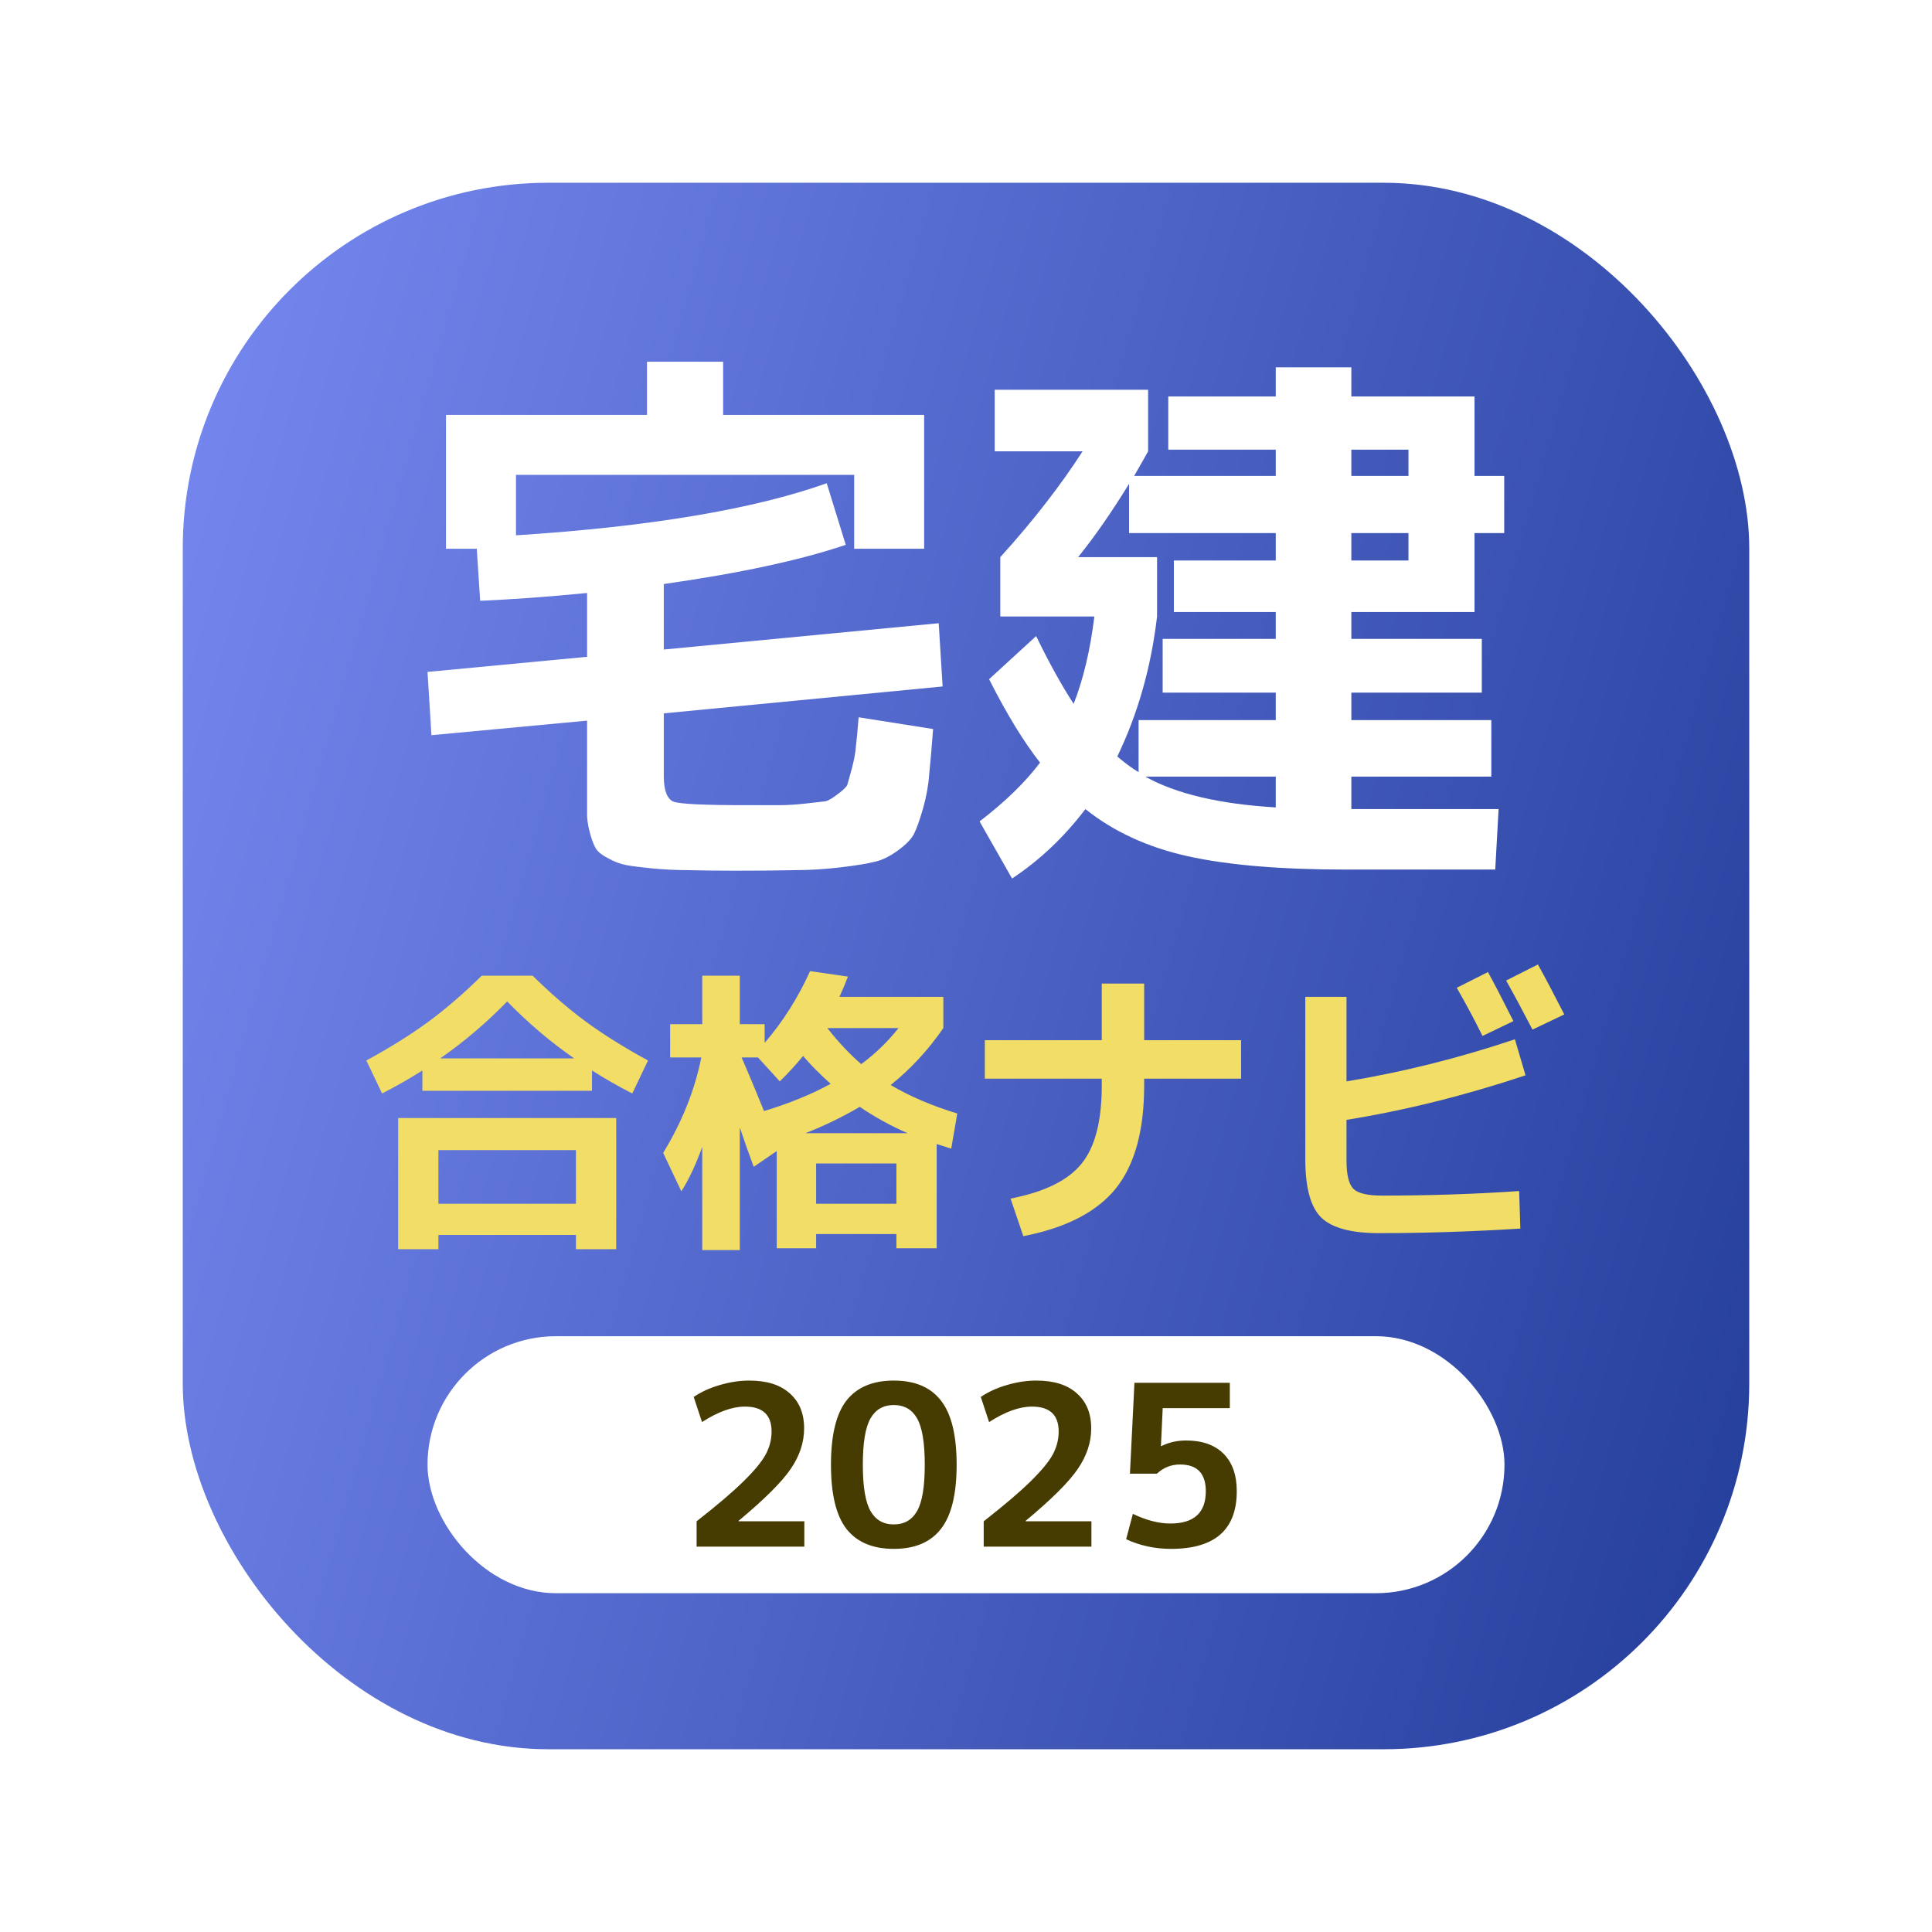
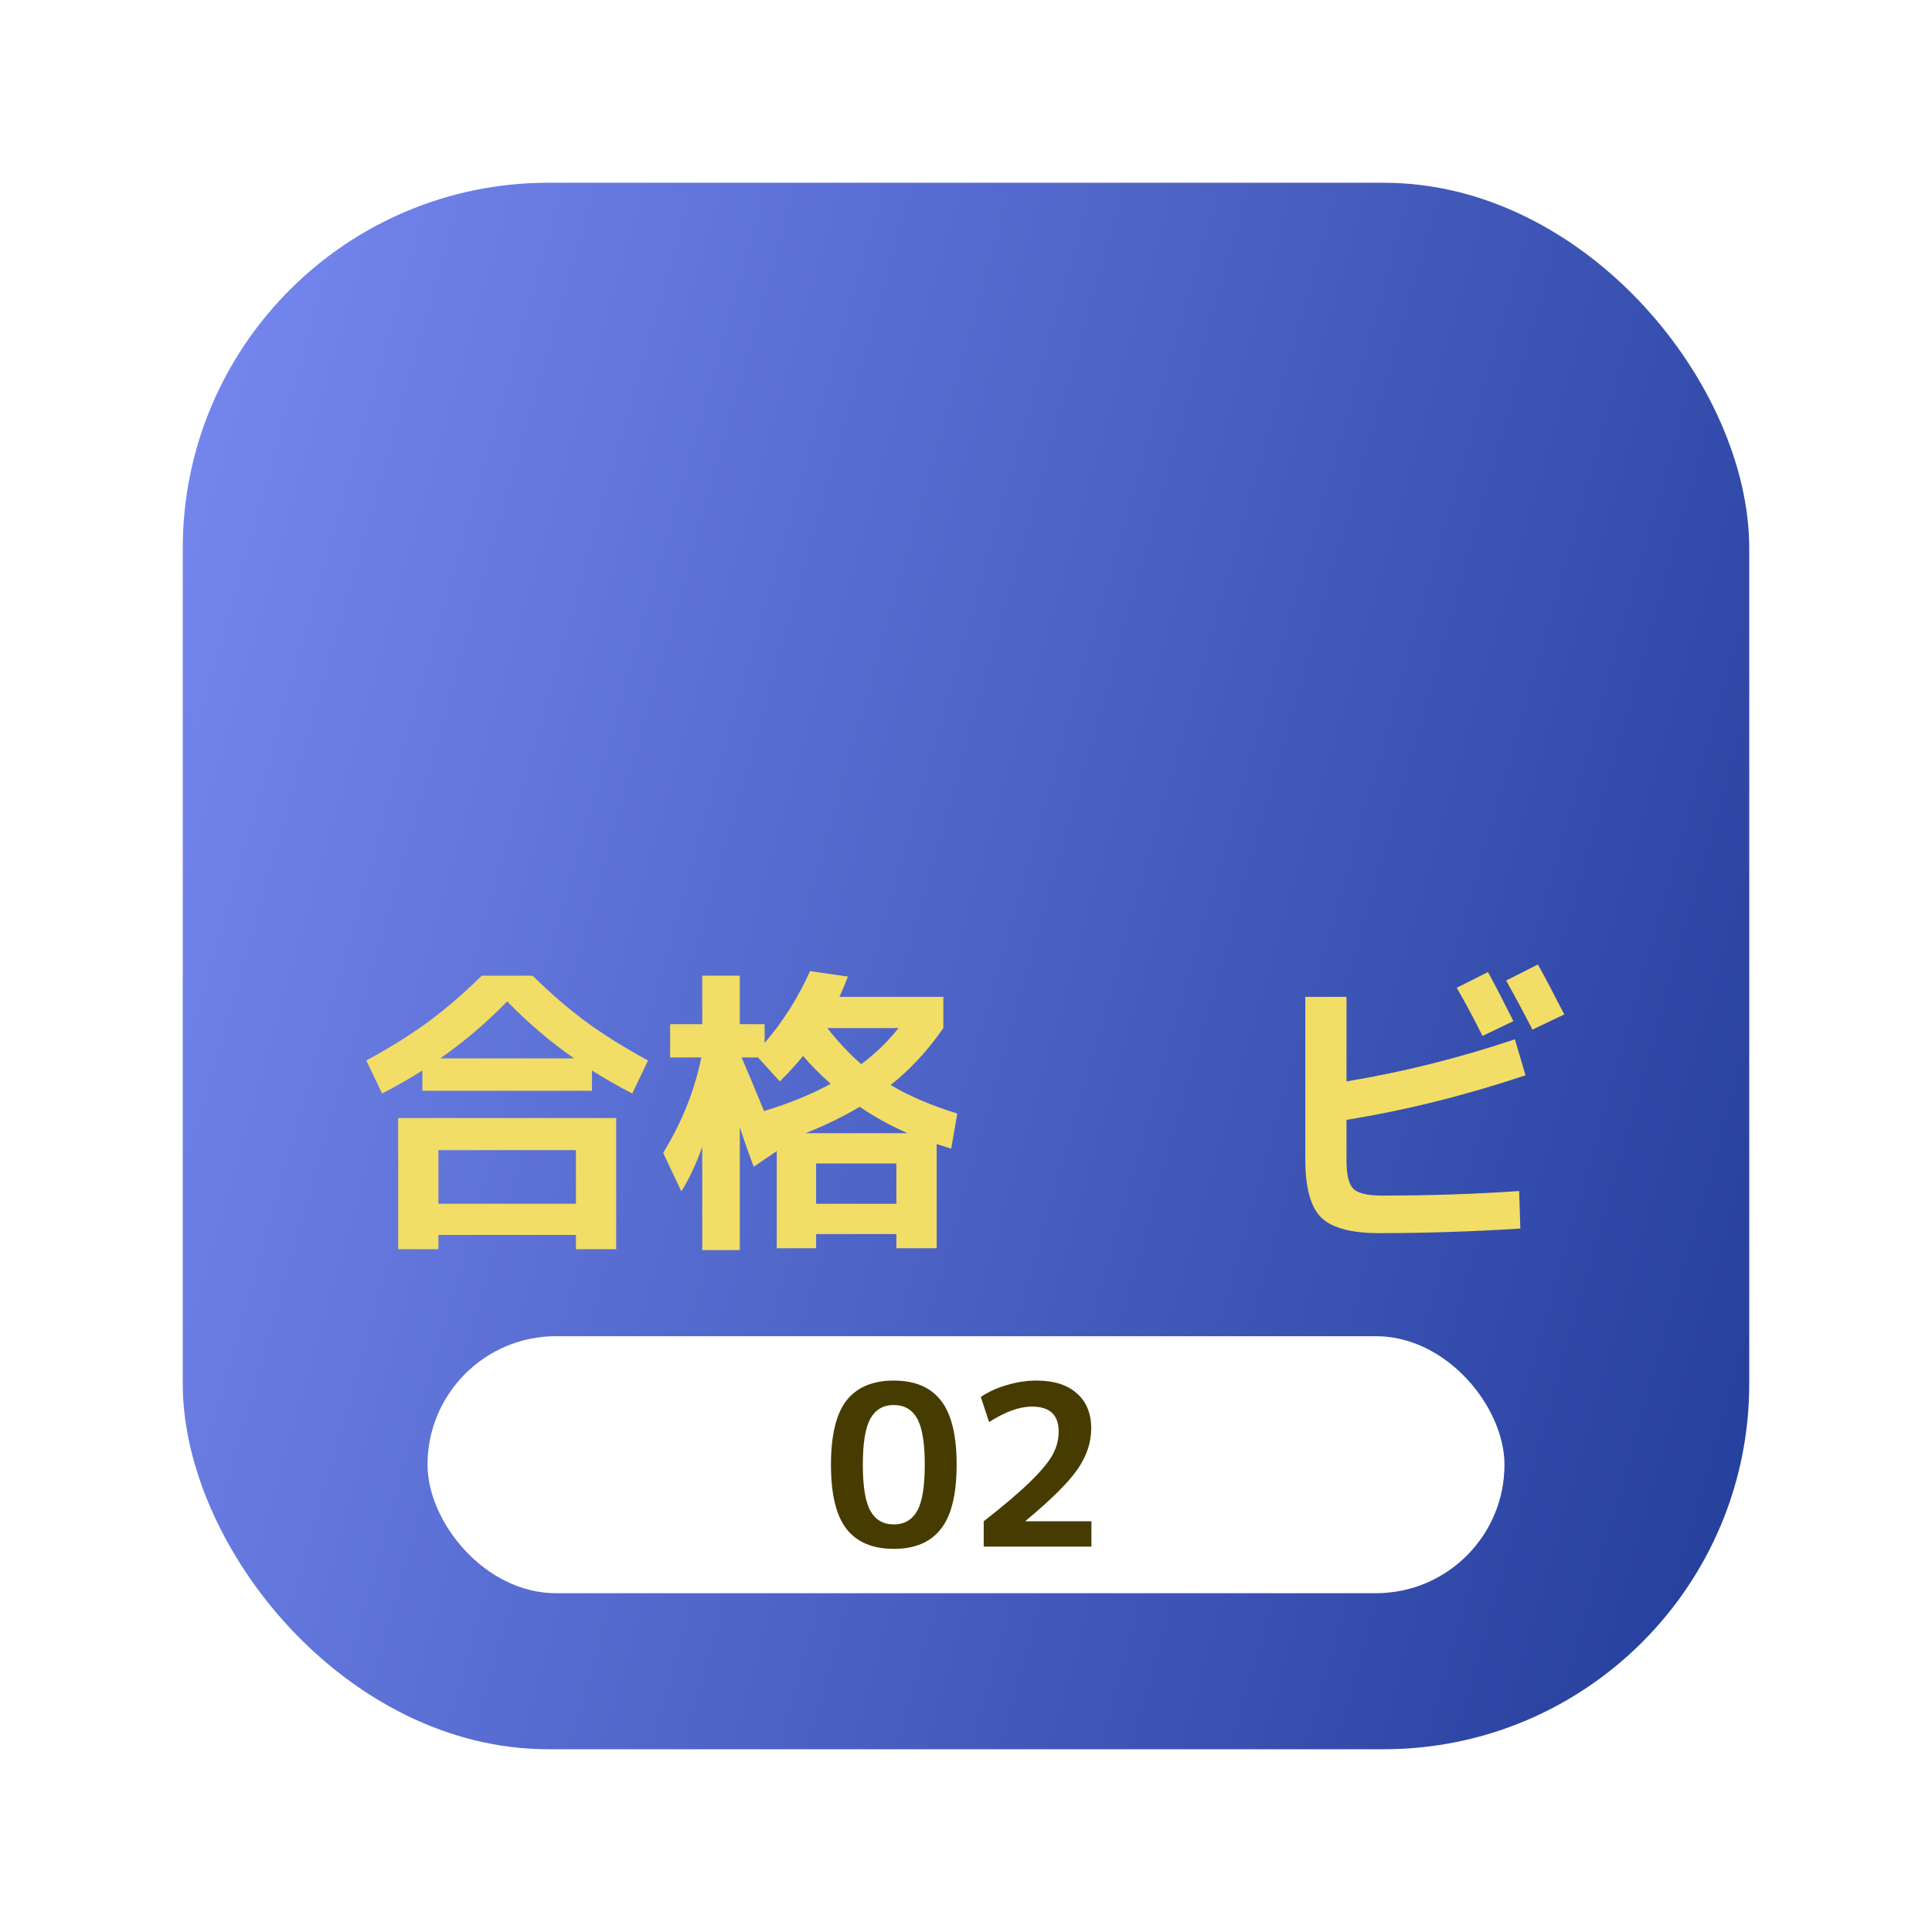
<svg xmlns="http://www.w3.org/2000/svg" fill="none" height="100%" overflow="visible" preserveAspectRatio="none" style="display: block;" viewBox="0 0 148 148" width="100%">
  <g filter="url(#filter0_d_0_36)" id="Icon-Light-1024x1024">
    <rect fill="url(#paint0_linear_0_36)" height="120" rx="28" width="120" x="9" y="6" />
    <g id=" ">
      <path d="M110.933 70.222L108.566 71.359C107.963 70.137 107.305 68.907 106.594 67.669L108.984 66.463C109.525 67.453 110.175 68.706 110.933 70.222ZM114.831 69.711L112.395 70.871C111.698 69.526 111.026 68.273 110.376 67.113L112.812 65.883C113.369 66.888 114.042 68.165 114.831 69.711ZM94.992 68.365H98.148V74.839C102.464 74.128 106.764 73.053 111.049 71.614L111.861 74.375C107.22 75.922 102.649 77.059 98.148 77.786V80.895C98.148 81.993 98.326 82.721 98.681 83.076C99.037 83.417 99.764 83.587 100.863 83.587C104.513 83.587 108.017 83.471 111.374 83.239L111.466 86.116C107.708 86.348 104.096 86.464 100.631 86.464C98.496 86.464 97.019 86.062 96.199 85.257C95.394 84.453 94.992 82.968 94.992 80.802V68.365Z" fill="#F2DD66" id="Vector" />
-       <path d="M70.443 71.684H79.4V67.345H82.648V71.684H90.073V74.63H82.648V75.164C82.648 78.614 81.921 81.243 80.467 83.053C79.013 84.847 76.654 86.062 73.39 86.696L72.415 83.819C75.014 83.308 76.824 82.419 77.845 81.15C78.882 79.882 79.4 77.887 79.4 75.164V74.63H70.443V71.684Z" fill="#F2DD66" id="Vector_2" />
      <path d="M58.633 75.025C57.782 74.267 57.078 73.555 56.521 72.89C55.965 73.571 55.369 74.221 54.735 74.839L53.064 73.006H51.811C52.275 74.073 52.848 75.442 53.528 77.113C55.462 76.525 57.163 75.829 58.633 75.025ZM60.976 73.517C62.059 72.712 63.011 71.792 63.83 70.755H58.378C59.228 71.838 60.095 72.759 60.976 73.517ZM64.526 78.807C63.243 78.25 62.02 77.577 60.86 76.788C59.577 77.546 58.192 78.219 56.707 78.807H64.526ZM46.335 70.454H48.795V66.741H51.672V70.454H53.575V71.892C54.982 70.253 56.142 68.42 57.055 66.393L59.956 66.811C59.801 67.229 59.584 67.747 59.306 68.365H67.264V70.755C66.089 72.457 64.743 73.911 63.227 75.118C64.697 75.984 66.398 76.711 68.332 77.299L67.868 79.99L66.754 79.642V87.624H63.668V86.534H57.519V87.624H54.503V80.176L52.739 81.382C52.631 81.073 52.453 80.586 52.206 79.921C51.974 79.24 51.796 78.722 51.672 78.366V87.763H48.795V79.851C48.315 81.197 47.782 82.334 47.194 83.262L45.802 80.315C47.24 77.964 48.215 75.528 48.725 73.006H46.335V70.454ZM63.668 84.213V81.127H57.519V84.213H63.668Z" fill="#F2DD66" id="Vector_3" />
      <path d="M28.585 86.603V87.694H25.499V77.647H42.205V87.694H39.119V86.603H28.585ZM40.349 74.004V75.558H27.355V74.004C26.412 74.607 25.383 75.195 24.269 75.767L23.062 73.238C24.857 72.264 26.442 71.274 27.819 70.268C29.196 69.247 30.557 68.072 31.903 66.741H35.801C37.147 68.072 38.508 69.247 39.885 70.268C41.261 71.274 42.847 72.264 44.641 73.238L43.435 75.767C42.321 75.195 41.292 74.607 40.349 74.004ZM38.98 73.076C37.154 71.807 35.445 70.353 33.852 68.714C32.259 70.353 30.549 71.807 28.724 73.076H38.98ZM39.119 84.213V80.106H28.585V84.213H39.119Z" fill="#F2DD66" id="Vector_4" />
    </g>
    <g id=" ">
-       <path d="M92.729 53.852V51.493H82.736C85.081 52.808 88.412 53.594 92.729 53.852ZM92.729 34.937V32.836H81.492V29.061C80.177 31.206 78.876 33.078 77.589 34.68H83.636V39.226C83.179 43.115 82.164 46.689 80.591 49.949C81.192 50.464 81.735 50.864 82.221 51.15V47.161H92.729V45.059H84.065V40.942H92.729V38.883H84.923V34.937H92.729ZM98.519 34.937H102.894V32.836H98.519V34.937ZM98.519 26.445V28.461H102.894V26.445H98.519ZM107.955 22.37V28.461H110.229V32.836H107.955V38.883H98.519V40.942H108.513V45.059H98.519V47.161H109.242V51.493H98.519V53.98H109.8L109.542 58.613H98.091C93.087 58.613 89.041 58.27 85.953 57.583C82.893 56.897 80.291 55.696 78.147 53.98C76.517 56.125 74.644 57.898 72.528 59.299L70.04 54.924C71.984 53.437 73.529 51.936 74.672 50.421C73.414 48.819 72.113 46.689 70.769 44.03L74.372 40.727C75.373 42.786 76.331 44.516 77.246 45.917C77.989 44.03 78.518 41.8 78.833 39.226H71.627V34.68C74.115 31.935 76.216 29.233 77.932 26.573H71.198V21.855H82.95V26.573C82.893 26.688 82.536 27.317 81.878 28.461H92.729V26.445H84.494V22.37H92.729V20.14H98.519V22.37H107.955Z" fill="white" id="Vector_5" />
-       <path d="M60.776 46.947L66.48 47.847C66.366 49.334 66.266 50.492 66.18 51.321C66.123 52.151 65.966 53.023 65.708 53.938C65.451 54.824 65.222 55.467 65.022 55.868C64.822 56.268 64.407 56.697 63.778 57.154C63.149 57.612 62.563 57.898 62.02 58.012C61.476 58.155 60.604 58.298 59.403 58.441C58.202 58.584 57.044 58.656 55.929 58.656C54.843 58.684 53.313 58.699 51.34 58.699C49.824 58.699 48.609 58.684 47.694 58.656C46.808 58.656 45.907 58.613 44.992 58.527C44.106 58.441 43.434 58.355 42.976 58.27C42.519 58.184 42.061 58.012 41.604 57.755C41.146 57.526 40.832 57.283 40.66 57.026C40.517 56.797 40.374 56.44 40.231 55.953C40.088 55.467 40.002 54.996 39.974 54.538C39.974 54.052 39.974 53.409 39.974 52.608V47.204L28.05 48.319L27.75 43.472L39.974 42.314V37.425C37.057 37.711 34.327 37.911 31.782 38.025L31.524 34.036H29.165V23.785H44.563V19.711H50.396V23.785H65.794V34.036H60.433V28.375H34.527V33.007C44.763 32.349 52.698 31.02 58.331 29.018L59.789 33.736C56.33 34.908 51.683 35.909 45.85 36.739V41.757L66.909 39.741L67.209 44.587L45.85 46.646V51.45C45.85 52.565 46.107 53.223 46.622 53.423C47.165 53.594 48.981 53.68 52.069 53.68C53.327 53.68 54.228 53.68 54.771 53.68C55.314 53.68 55.972 53.637 56.744 53.552C57.516 53.466 58.017 53.409 58.245 53.38C58.474 53.323 58.788 53.137 59.189 52.822C59.618 52.508 59.861 52.265 59.918 52.093C59.975 51.893 60.09 51.479 60.261 50.849C60.433 50.192 60.533 49.649 60.561 49.22C60.618 48.762 60.69 48.005 60.776 46.947Z" fill="white" id="Vector_6" />
-     </g>
+       </g>
    <rect fill="white" height="19.688" id="Rectangle 65" rx="9.844" width="82.5" x="27.75" y="94.359" />
    <g id="2025">
-       <path d="M89.209 99.872H84.069L83.932 102.778H83.966C84.539 102.491 85.169 102.348 85.857 102.348C87.095 102.348 88.052 102.686 88.728 103.362C89.404 104.038 89.742 104.995 89.742 106.233C89.742 109.178 88.063 110.651 84.705 110.651C83.479 110.651 82.333 110.405 81.267 109.912L81.783 107.969C82.814 108.462 83.771 108.709 84.654 108.709C86.464 108.709 87.37 107.883 87.37 106.233C87.37 104.869 86.711 104.187 85.393 104.187C84.717 104.187 84.126 104.422 83.622 104.892H81.559L81.903 97.93H89.209V99.872Z" fill="#463C02" id="Vector_7" />
      <path d="M70.357 108.537C71.927 107.31 73.13 106.285 73.967 105.459C74.815 104.623 75.382 103.929 75.669 103.379C75.955 102.829 76.099 102.256 76.099 101.66C76.099 100.388 75.417 99.752 74.053 99.752C73.09 99.752 71.996 100.147 70.769 100.938L70.133 99.013C70.706 98.623 71.371 98.319 72.127 98.102C72.895 97.872 73.652 97.758 74.397 97.758C75.737 97.758 76.769 98.084 77.491 98.738C78.225 99.379 78.591 100.273 78.591 101.42C78.591 102.497 78.247 103.534 77.56 104.531C76.884 105.528 75.554 106.852 73.571 108.502V108.537H78.608V110.479H70.357V108.537Z" fill="#463C02" id="Vector_8" />
      <path d="M59.842 99.288C60.644 98.268 61.853 97.758 63.469 97.758C65.085 97.758 66.288 98.268 67.079 99.288C67.882 100.308 68.283 101.947 68.283 104.204C68.283 106.462 67.882 108.101 67.079 109.121C66.288 110.141 65.085 110.651 63.469 110.651C61.853 110.651 60.644 110.141 59.842 109.121C59.051 108.101 58.656 106.462 58.656 104.204C58.656 101.947 59.051 100.308 59.842 99.288ZM61.681 107.746C62.071 108.433 62.667 108.777 63.469 108.777C64.271 108.777 64.867 108.433 65.257 107.746C65.647 107.058 65.841 105.878 65.841 104.204C65.841 102.531 65.647 101.351 65.257 100.663C64.867 99.975 64.271 99.632 63.469 99.632C62.667 99.632 62.071 99.975 61.681 100.663C61.291 101.351 61.097 102.531 61.097 104.204C61.097 105.878 61.291 107.058 61.681 107.746Z" fill="#463C02" id="Vector_9" />
-       <path d="M48.364 108.537C49.934 107.31 51.138 106.285 51.974 105.459C52.822 104.623 53.39 103.929 53.676 103.379C53.963 102.829 54.106 102.256 54.106 101.66C54.106 100.388 53.424 99.752 52.06 99.752C51.097 99.752 50.003 100.147 48.777 100.938L48.141 99.013C48.714 98.623 49.378 98.319 50.135 98.102C50.903 97.872 51.659 97.758 52.404 97.758C53.745 97.758 54.776 98.084 55.498 98.738C56.232 99.379 56.599 100.273 56.599 101.42C56.599 102.497 56.255 103.534 55.567 104.531C54.891 105.528 53.562 106.852 51.579 108.502V108.537H56.616V110.479H48.364V108.537Z" fill="#463C02" id="Vector_10" />
    </g>
  </g>
  <defs>
    <filter color-interpolation-filters="sRGB" filterUnits="userSpaceOnUse" height="148" id="filter0_d_0_36" width="148" x="0" y="0">
      <feFlood flood-opacity="0" result="BackgroundImageFix" />
      <feColorMatrix in="SourceAlpha" result="hardAlpha" type="matrix" values="0 0 0 0 0 0 0 0 0 0 0 0 0 0 0 0 0 0 127 0" />
      <feOffset dx="5" dy="8" />
      <feGaussianBlur stdDeviation="7" />
      <feComposite in2="hardAlpha" operator="out" />
      <feColorMatrix type="matrix" values="0 0 0 0 0.949 0 0 0 0 0.867 0 0 0 0 0.4 0 0 0 0.21 0" />
      <feBlend in2="BackgroundImageFix" mode="normal" result="effect1_dropShadow_0_36" />
      <feBlend in="SourceGraphic" in2="effect1_dropShadow_0_36" mode="normal" result="shape" />
    </filter>
    <linearGradient gradientUnits="userSpaceOnUse" id="paint0_linear_0_36" x1="9" x2="151.537" y1="6" y2="46.312">
      <stop stop-color="#7789F1" />
      <stop offset="1" stop-color="#233D9A" />
    </linearGradient>
  </defs>
</svg>